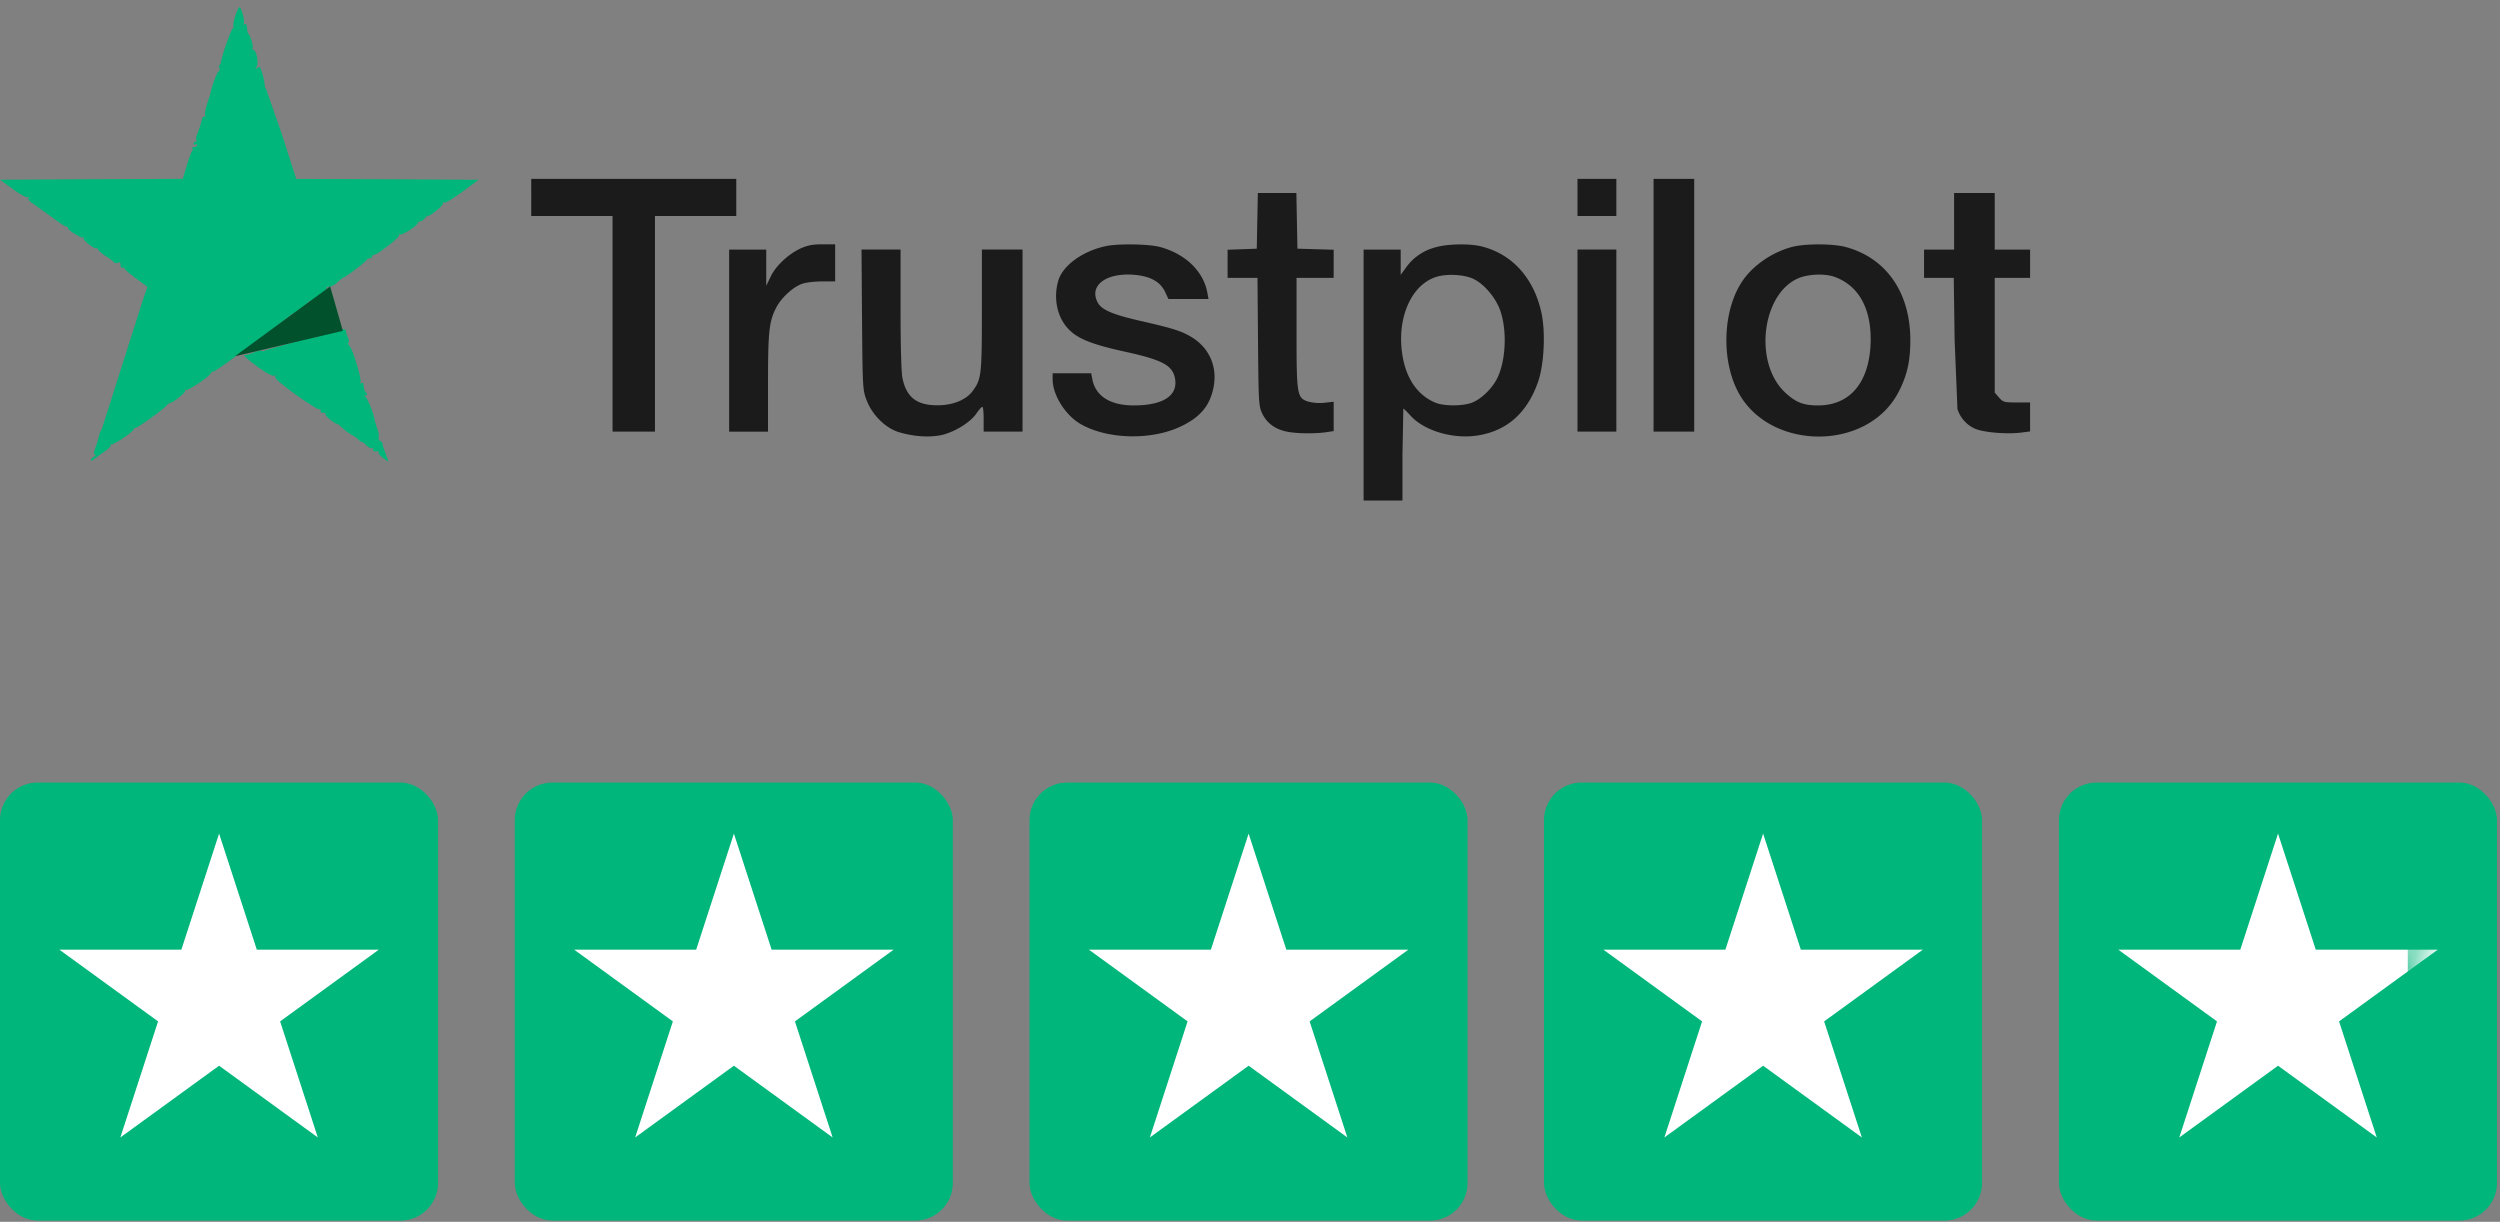
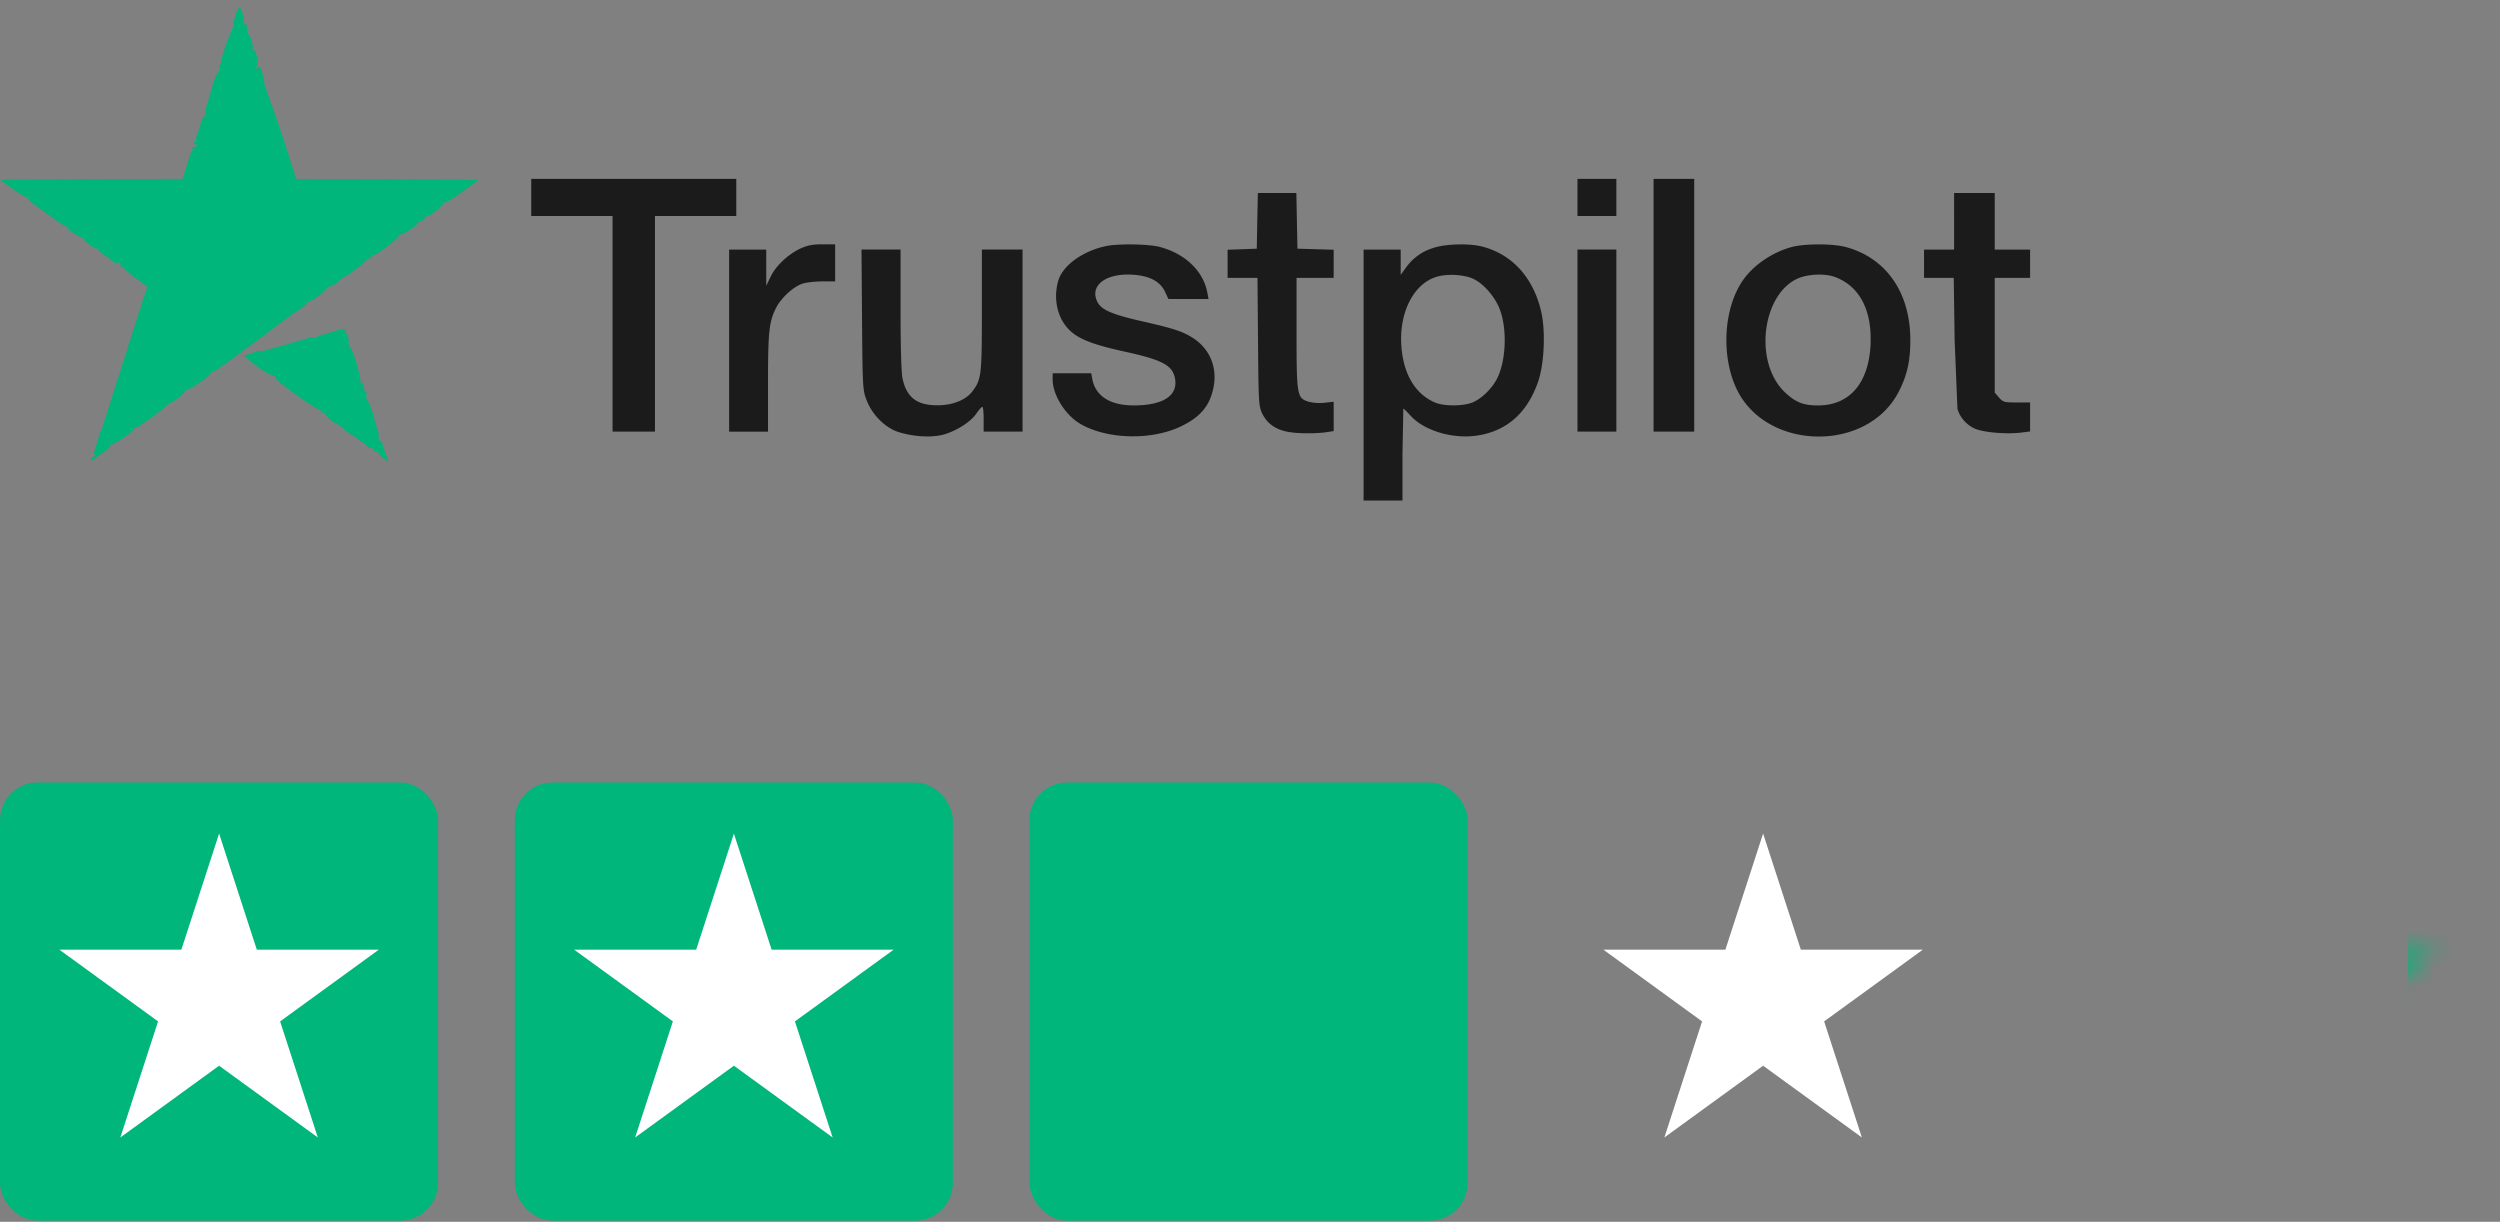
<svg xmlns="http://www.w3.org/2000/svg" width="133" height="65" fill="none">
  <rect width="100%" height="100%" fill="#808080" stroke="none" />
  <path d="M28.262 10.503v.987h2.163 2.163v5.736 5.736h1.128 1.128v-5.736-5.736h2.163 2.163v-.987-.987h-5.454-5.454v.987zm55.66 0v.987h1.034 1.034v-.987-.987h-1.034-1.034v.987zm4.047 5.736v6.723h1.082 1.081v-6.723-6.723h-1.081-1.082v6.723zm-21.081-4.495l-.028 1.486-.772.028-.78.028v.743.752h.79.8l.028 3.404c.029 3.31.037 3.423.235 3.836.245.489.658.799 1.251.931.48.113 1.458.132 2.106.047l.433-.066v-.78-.78l-.508.056a2.46 2.46 0 0 1-.856-.066c-.583-.197-.611-.338-.611-3.667v-2.915h.987.988v-.752-.743l-.959-.028-.968-.028-.029-1.486-.028-1.476h-1.025-1.025l-.028 1.476zm37.07.028v1.505h-.799-.8v.752.752h.79.79l.047 3.31.15 3.667a1.7 1.7 0 0 0 .969 1.063c.479.188 1.627.282 2.369.198l.527-.066v-.771-.771h-.714c-.668 0-.725-.019-.941-.263l-.226-.263v-3.056-3.047h.941.94v-.752-.752h-.94-.941v-1.505-1.505h-1.081-1.081v1.505zm-61.379 1.45c-.658.31-1.326.94-1.589 1.514l-.226.47v-.969-.959h-.987-.987v4.843 4.843h1.034 1.034v-2.586c0-2.727.056-3.272.432-4.006.273-.536.94-1.147 1.429-1.288.206-.066.667-.113 1.043-.113h.668v-.987-.987h-.677c-.527 0-.799.056-1.175.226zm16.289-.136c-1.251.254-2.323 1.025-2.567 1.843-.235.809-.113 1.674.32 2.304.489.705 1.232 1.044 3.311 1.495 1.824.404 2.379.686 2.548 1.279.273.987-.526 1.561-2.163 1.561-1.26 0-2.04-.498-2.209-1.41l-.057-.301h-1.025H56v.329c0 .818.667 1.89 1.467 2.36 1.41.828 3.761.893 5.331.15 1.063-.498 1.58-1.119 1.768-2.125.197-1.063-.226-2.031-1.109-2.595-.555-.348-.968-.489-2.736-.893-1.542-.348-2.125-.602-2.332-1.006-.46-.893.461-1.58 1.956-1.457.846.075 1.363.357 1.627.884l.188.404h1.072 1.063l-.066-.348c-.216-1.147-1.184-2.069-2.539-2.426-.592-.15-2.163-.179-2.821-.047zm17.408.098a2.75 2.75 0 0 0-1.486 1.063l-.273.376v-.668-.677h-.987-.987v6.676 6.676h1.034 1.034v-2.445l.046-2.445c.029 0 .197.169.386.376.733.809 2.294 1.269 3.611 1.044 1.533-.254 2.595-1.204 3.169-2.84.33-.95.405-2.652.179-3.695-.404-1.815-1.523-3.075-3.112-3.498-.677-.188-1.955-.16-2.614.056zm2.153 1.674c.536.273 1.119.959 1.364 1.608.395 1.063.329 2.727-.151 3.677-.272.536-.827 1.072-1.307 1.269s-1.504.207-1.975.009c-.968-.404-1.588-1.326-1.767-2.633-.273-1.899.498-3.639 1.805-4.053.574-.188 1.542-.132 2.031.122zm16.881-1.714c-1.081.292-2.134 1.034-2.68 1.909-.94 1.486-1.053 3.912-.254 5.614 1.561 3.338 6.996 3.432 8.651.141.432-.846.602-1.608.602-2.689.009-2.558-1.288-4.41-3.46-4.984-.696-.179-2.181-.179-2.859.009zm2.276 1.58c1.335.48 2.012 1.758 1.927 3.62-.103 2.05-1.119 3.225-2.802 3.225-.762 0-1.175-.16-1.73-.677-1.768-1.636-1.213-5.51.883-6.159.546-.16 1.261-.169 1.721-.009zM45.86 17.009c.029 3.676.038 3.752.254 4.307.301.771.997 1.457 1.703 1.674.837.254 1.758.301 2.407.122.696-.207 1.429-.677 1.73-1.128.132-.188.264-.338.311-.338.037 0 .065.291.065.658v.658h1.035 1.034v-4.843-4.843h-1.081-1.082v3.235c0 3.451-.028 3.667-.489 4.288-.339.47-1.053.762-1.853.762-1.11.009-1.664-.414-1.88-1.429-.066-.282-.104-1.74-.104-3.658v-3.197h-1.043-1.035l.028 3.733zm38.062 1.109v4.843h1.034 1.034v-4.843-4.843h-1.034-1.034v4.843z" fill="#1b1b1b" />
  <path d="M12.525.827c-.094.282-.141.555-.104.621.038.056.029.075-.019.047-.075-.038-.64 1.561-.649 1.834 0 .028-.028.085-.066.122s-.038.122-.009.198.009.132-.037.132c-.076 0-.386.818-.442 1.175a8.43 8.43 0 0 1-.188.583c-.084.273-.131.545-.094.602.037.066.028.085-.029.056-.056-.038-.131.066-.169.244l-.094.348-.122.31c-.066.151-.094.31-.056.357.028.047 0 .085-.047.085-.056 0-.104.047-.104.103 0 .047.047.066.095.038.056-.028.094-.009.094.038 0 .056-.066.103-.16.103-.085 0-.122.028-.094.066.037.028.028.103-.019.16s-.179.414-.282.78l-.207.686-4.861.019L0 9.562l.686.498c.376.273.733.47.791.432.065-.038.075-.028.038.038s.047.179.197.273l.987.705c.395.301.771.545.818.545.056 0 .104.038.104.085 0 .113.677.536.799.498.057-.019.066 0 .029.038-.085.075.592.602.696.545.047-.028.075 0 .075.047 0 .056.179.216.405.357.216.141.423.292.451.338.029.038.122.047.197.019.104-.047.15-.009.141.113-.01.094.037.16.104.151.056-.019.113.009.113.047 0 .047.272.273.602.517l.611.451-.17.489-.179.536a.92.92 0 0 1-.056.188L5.463 22.68c-.01.075-.038.16-.075.188s-.085.16-.113.282a3.71 3.71 0 0 1-.188.63c-.104.301-.113.404-.029.404.066 0 .038.047-.047.103-.095.047-.17.132-.17.188s.047.047.113-.009a10.59 10.59 0 0 1 .565-.414c.245-.169.414-.338.376-.376s-.019-.056.029-.038c.122.038 1.175-.668 1.175-.79 0-.038.047-.075.095-.075.113 0 1.504-.997 1.664-1.194.056-.075.141-.141.188-.141.17-.009.866-.583.809-.668-.029-.056-.01-.066.047-.028.104.056 1.26-.715 1.317-.893.019-.047.075-.085.131-.085.047 0 .395-.226.762-.498l1.947-1.429 1.363-1.034c.056-.066.122-.122.17-.122.094-.019.761-.517.799-.611.019-.038.076-.066.122-.066.151 0 .931-.63.866-.696-.029-.028.028-.056.131-.056s.301-.103.442-.235.272-.235.291-.235c.094 0 1.269-.884 1.269-.959 0-.038.066-.075.141-.075s.141-.047.141-.094c0-.056.046-.094.094-.094.188 0 1.41-.959 1.354-1.053-.038-.066-.019-.075.037-.038.113.066.959-.48.959-.621 0-.038.056-.075.131-.075.066 0 .197-.094.282-.216.085-.113.131-.15.094-.075s.141-.028.395-.216c.254-.197.451-.395.432-.451-.009-.047.019-.066.066-.038.056.038.48-.226.959-.574l.865-.639-4.852-.028-4.852-.019-.762-2.379-.846-2.417c-.037-.028-.066-.113-.066-.198s-.056-.348-.121-.592c-.104-.376-.141-.414-.264-.32-.122.103-.132.094-.037-.075.112-.216-.029-.884-.188-.884-.046 0-.066-.038-.038-.085.056-.085-.113-.677-.216-.762-.029-.028-.056-.103-.066-.169-.028-.367-.046-.404-.15-.339-.066.038-.075.028-.037-.047.065-.103-.085-.733-.216-.874-.028-.038-.132.169-.226.451zm5.303 16.782l-.47.15a.55.55 0 0 1-.226.038c-.037-.009-.131.038-.206.094-.076.066-.16.085-.189.056s-.188-.009-.348.047l-.395.113-1.928.545c0 .038-.056.047-.122.019-.075-.028-.254.009-.405.066-.254.103-.329.132-.555.16-.046.009.264.273.677.583.517.376.827.545.941.508.122-.038.131-.028.046.028-.084.066.197.329 1.063.959.658.47 1.232.837 1.278.799.047-.028.076 0 .066.075-.019.066.047.113.131.113.095-.009.151.019.122.056s.104.188.282.32c.179.141.329.235.329.207s.132.075.292.216a2.85 2.85 0 0 0 .536.395c.141.075.301.197.366.273s.122.113.122.075.104.038.235.169.282.207.348.169.075-.028.038.038c-.066.103.056.16.254.122.047-.009.056.019.029.066s.084.179.235.291l.291.216-.066-.216-.169-.461c-.056-.132-.085-.273-.085-.31.01-.038-.038-.094-.113-.122-.066-.028-.113-.122-.085-.207.019-.094-.009-.291-.075-.442l-.131-.423c-.037-.338-.376-1.185-.508-1.298-.085-.075-.094-.104-.028-.066.122.066.16-.066.047-.179-.075-.075-.084-.122-.113-.395 0-.084-.056-.113-.122-.075s-.075.028-.038-.038c.075-.132-.386-1.702-.565-1.909-.075-.085-.103-.169-.075-.207.037-.028.028-.132-.009-.226-.085-.197-.113-.273-.132-.404-.009-.113-.131-.113-.573.009z" fill="#00b67a" />
-   <path d="M17.564 15.236l.676 2.365-5.744 1.352 5.068-3.716z" fill="#01522c" />
  <rect y="41.631" width="23.304" height="23.304" rx="2" fill="#00b67a" />
  <path d="M11.656 44.346l2.006 6.175h6.493l-5.253 3.817 2.006 6.175-5.253-3.817-5.253 3.817 2.007-6.175-5.253-3.817h6.493l2.007-6.175z" fill="#fff" />
  <rect x="27.387" y="41.631" width="23.304" height="23.304" rx="2" fill="#00b67a" />
  <path d="M39.043 44.346l2.007 6.175h6.493l-5.253 3.817 2.006 6.175-5.253-3.817-5.253 3.817 2.007-6.175-5.253-3.817h6.493l2.007-6.175z" fill="#fff" />
  <rect x="54.77" y="41.631" width="23.304" height="23.304" rx="2" fill="#00b67a" />
-   <path d="M66.425 44.346l2.007 6.175h6.493l-5.253 3.817 2.007 6.175-5.253-3.817-5.253 3.817 2.007-6.175-5.253-3.817h6.493l2.007-6.175z" fill="#fff" />
-   <rect x="82.141" y="41.631" width="23.304" height="23.304" rx="2" fill="#00b67a" />
  <path d="M93.797 44.346l2.007 6.175h6.493l-5.253 3.817 2.007 6.175-5.253-3.817-5.253 3.817 2.006-6.175-5.253-3.817h6.493l2.006-6.175z" fill="#fff" />
-   <rect x="109.535" y="41.631" width="23.304" height="23.304" rx="2" fill="#00b67a" />
-   <path d="M121.191 44.346l2.007 6.175h6.493l-5.253 3.817 2.006 6.175-5.253-3.817-5.253 3.817 2.006-6.175-5.253-3.817h6.494l2.006-6.175z" fill="#fff" />
  <mask id="A" maskUnits="userSpaceOnUse" x="112" y="44" width="18" height="17" mask-type="alpha">
    <path d="M121.179 44.346l2.007 6.175h6.493l-5.253 3.817 2.006 6.175-5.253-3.817-5.253 3.817 2.007-6.175-5.253-3.817h6.493l2.006-6.175z" fill="#fff" />
  </mask>
  <g mask="url(#A)">
    <path fill="#00b67a" d="M128.094 43.303h2.607v18.917h-2.607z" />
  </g>
</svg>